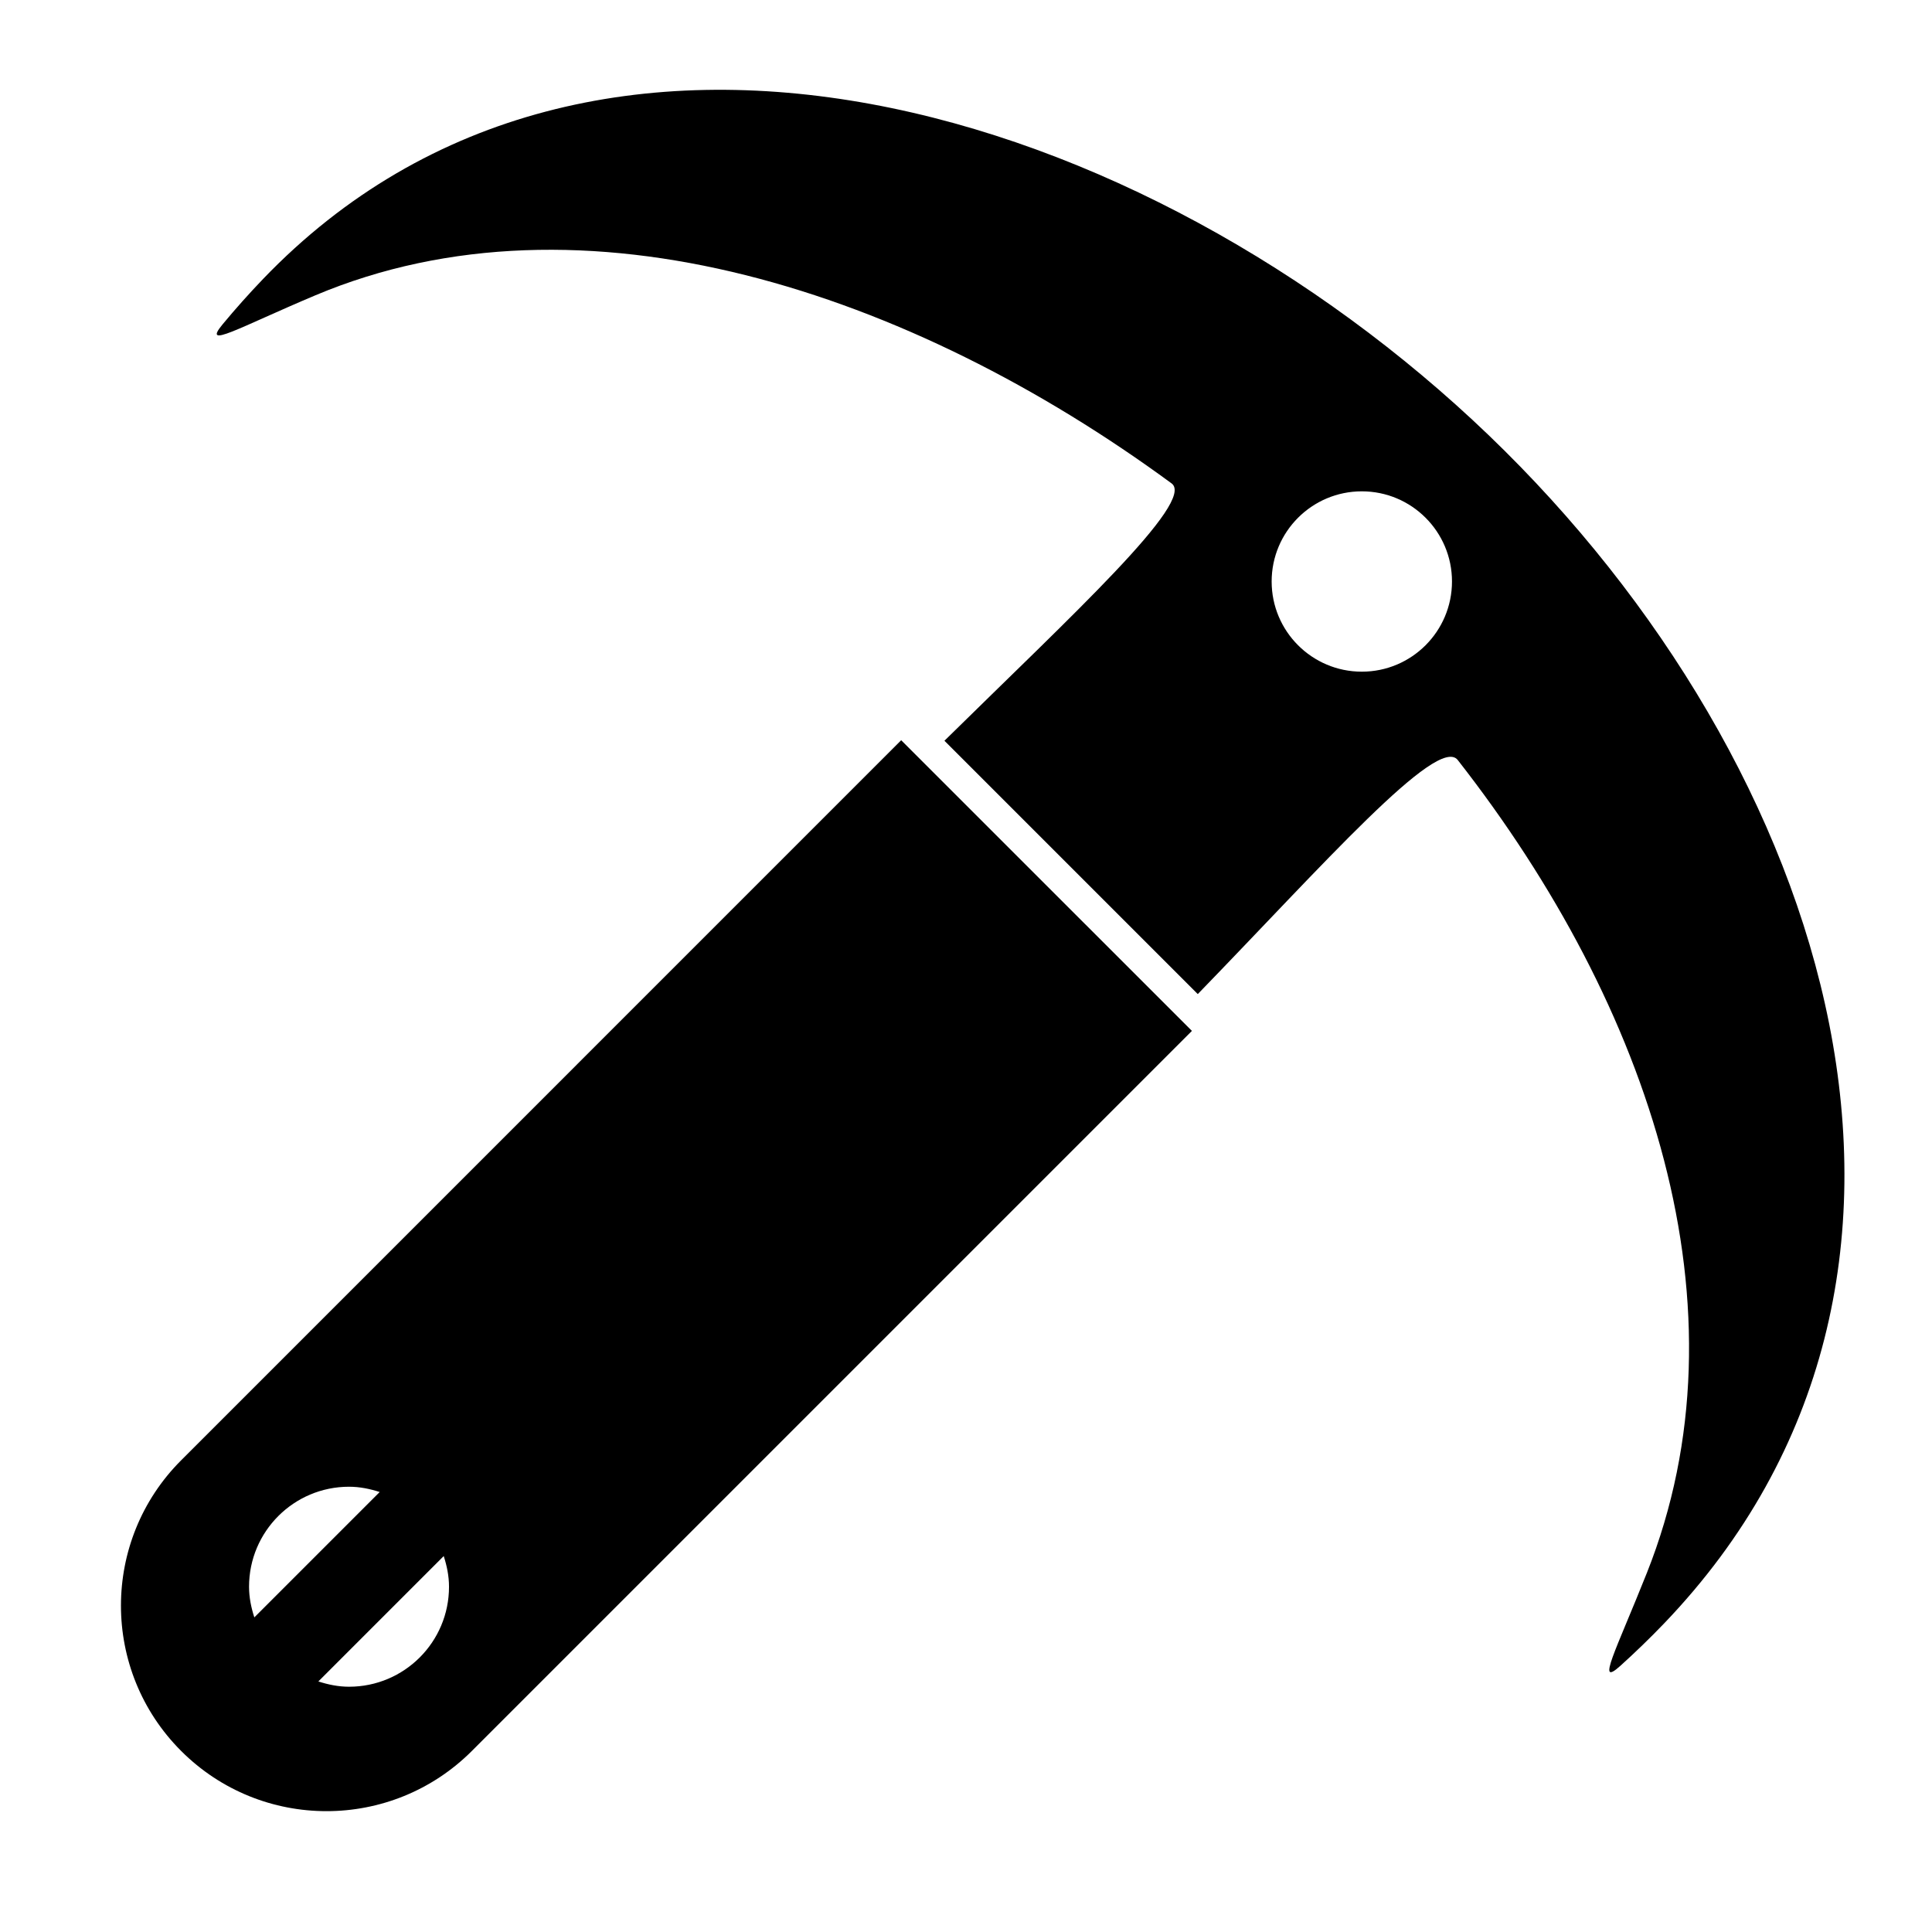
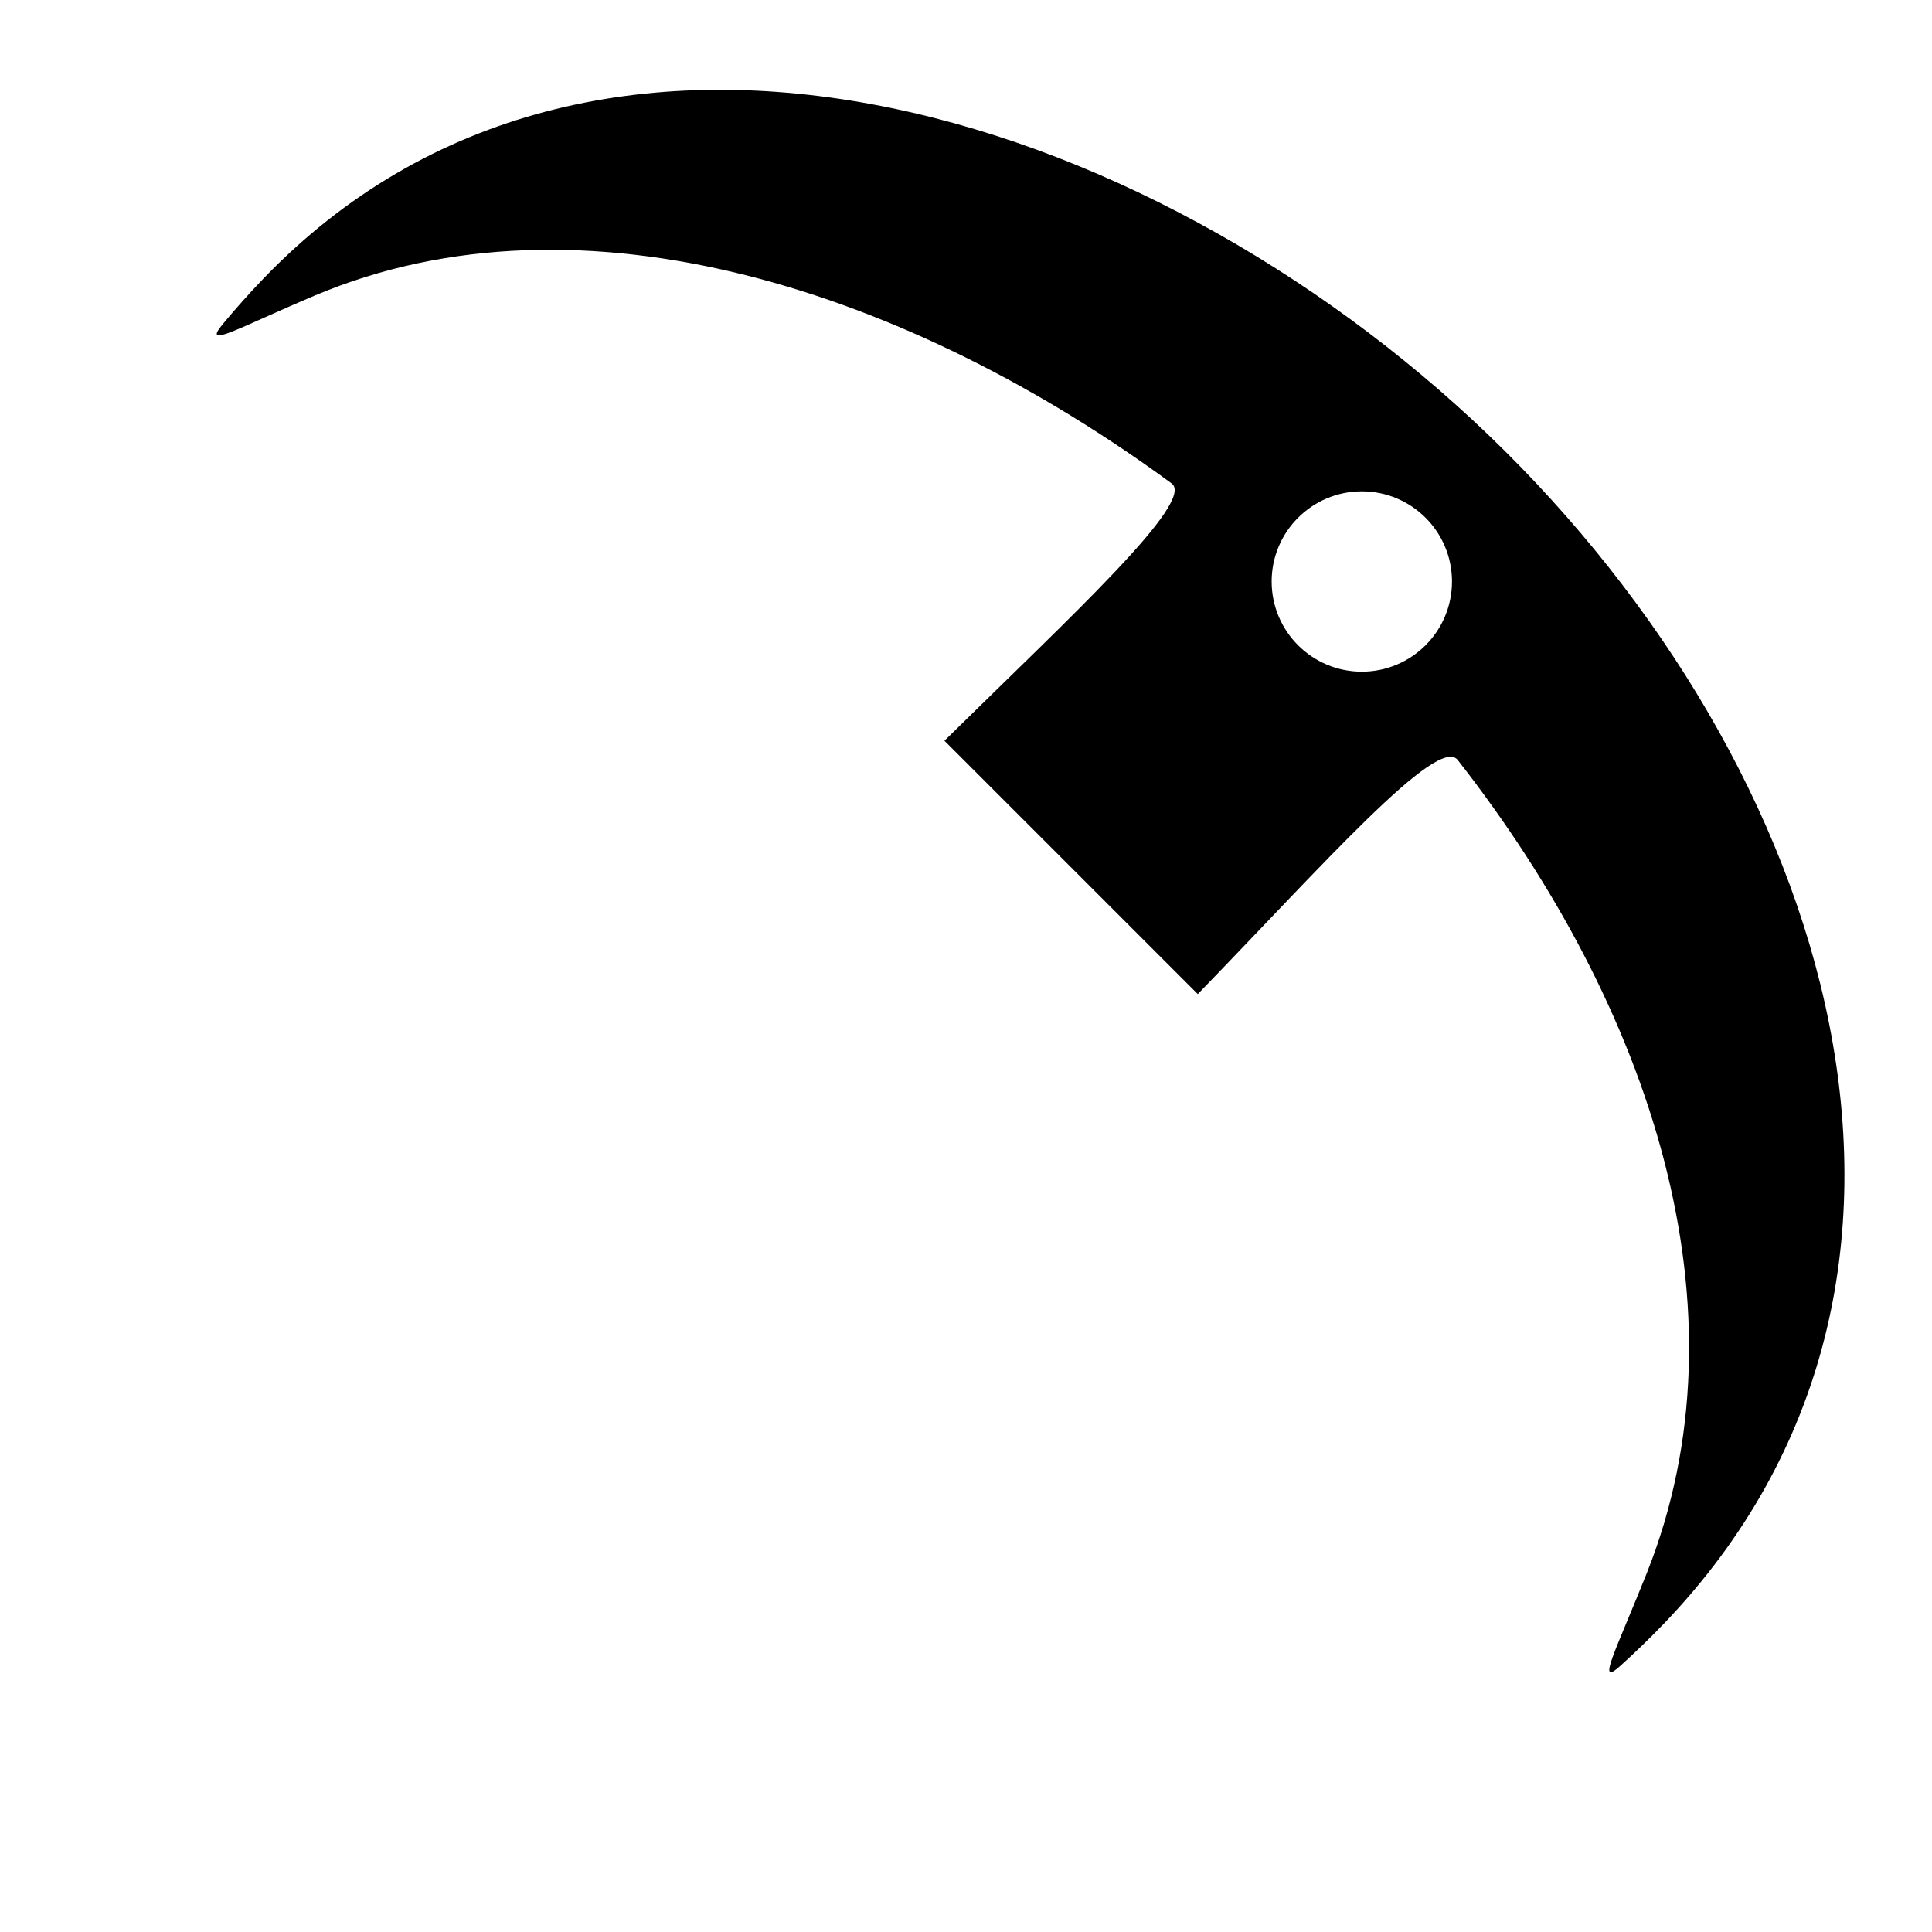
<svg xmlns="http://www.w3.org/2000/svg" version="1.1" id="Capa_1" x="0px" y="0px" width="64px" height="64px" viewBox="0 0 64 64" enable-background="new 0 0 64 64" xml:space="preserve">
  <g>
-     <path d="M49.311,14.413C37.906,3.465,19.663-2.163,8.715,9.241c-0.467,0.487-0.912,0.986-1.336,1.497   c-0.708,0.852,0.517,0.12,3.062-0.953c8.848-3.731,19.706-0.135,28.369,6.228c0.811,0.596-3.325,4.391-7.524,8.525l8.392,8.392   c4.13-4.254,7.949-8.6,8.612-7.753c6.386,8.164,9.743,18.191,6.263,26.932c-1.021,2.566-1.699,3.815-0.876,3.073   c0.493-0.445,0.974-0.91,1.441-1.396C66.064,42.38,60.715,25.361,49.311,14.413z M45.112,22.25c-1.649,0-2.987-1.337-2.987-2.987   c0-1.649,1.337-2.987,2.987-2.987c1.649,0,2.987,1.337,2.987,2.987C48.098,20.913,46.761,22.25,45.112,22.25z" />
-     <path d="M30.573,25.241l-0.72-0.72L6.001,48.374c-2.659,2.659-2.659,6.97,0,9.629c1.33,1.33,3.072,1.994,4.815,1.994   c1.743,0,3.485-0.665,4.815-1.994l23.853-23.853l-0.506-0.506L30.573,25.241z M11.562,49.25c0.357,0,0.694,0.071,1.016,0.175   l-4.153,4.153c-0.104-0.322-0.175-0.659-0.175-1.016C8.25,50.733,9.733,49.25,11.562,49.25z M11.562,55.875   c-0.357,0-0.694-0.071-1.016-0.175l4.153-4.153c0.104,0.322,0.175,0.659,0.175,1.016C14.875,54.392,13.392,55.875,11.562,55.875z" />
+     <path d="M49.311,14.413C37.906,3.465,19.663-2.163,8.715,9.241c-0.467,0.487-0.912,0.986-1.336,1.497   c-0.708,0.852,0.517,0.12,3.062-0.953c8.848-3.731,19.706-0.135,28.369,6.228c0.811,0.596-3.325,4.391-7.524,8.525l8.392,8.392   c4.13-4.254,7.949-8.6,8.612-7.753c6.386,8.164,9.743,18.191,6.263,26.932c-1.021,2.566-1.699,3.815-0.876,3.073   c0.493-0.445,0.974-0.91,1.441-1.396C66.064,42.38,60.715,25.361,49.311,14.413M45.112,22.25c-1.649,0-2.987-1.337-2.987-2.987   c0-1.649,1.337-2.987,2.987-2.987c1.649,0,2.987,1.337,2.987,2.987C48.098,20.913,46.761,22.25,45.112,22.25z" />
  </g>
</svg>